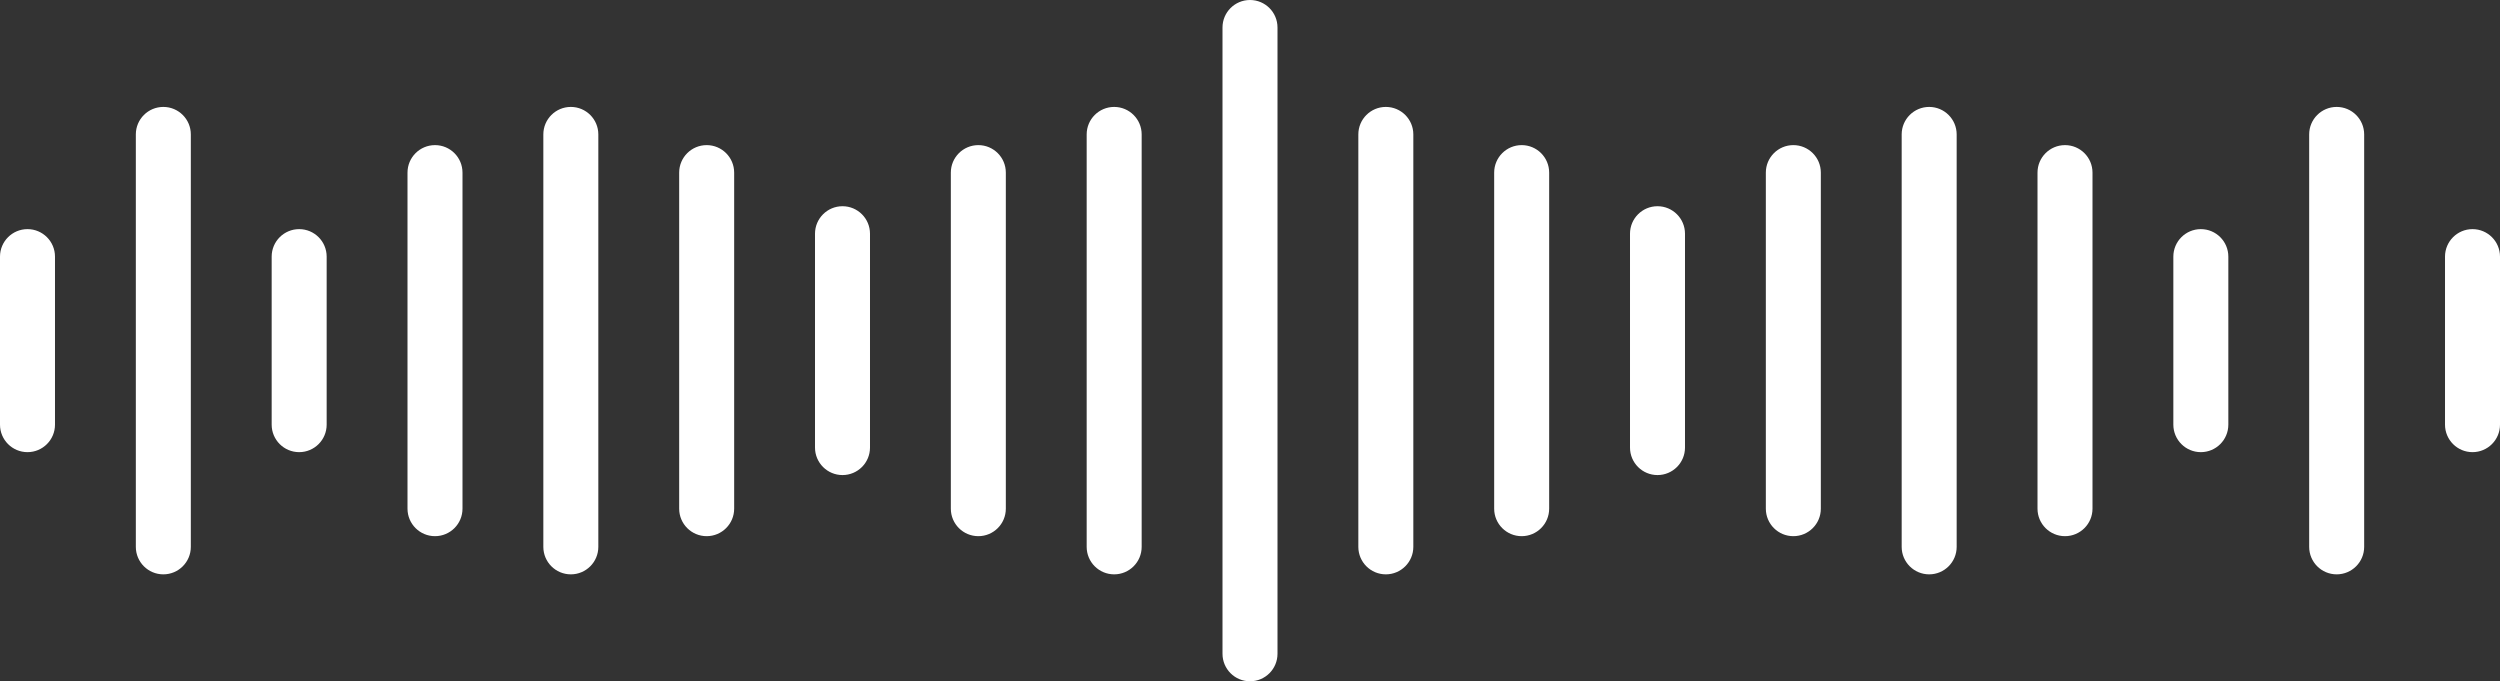
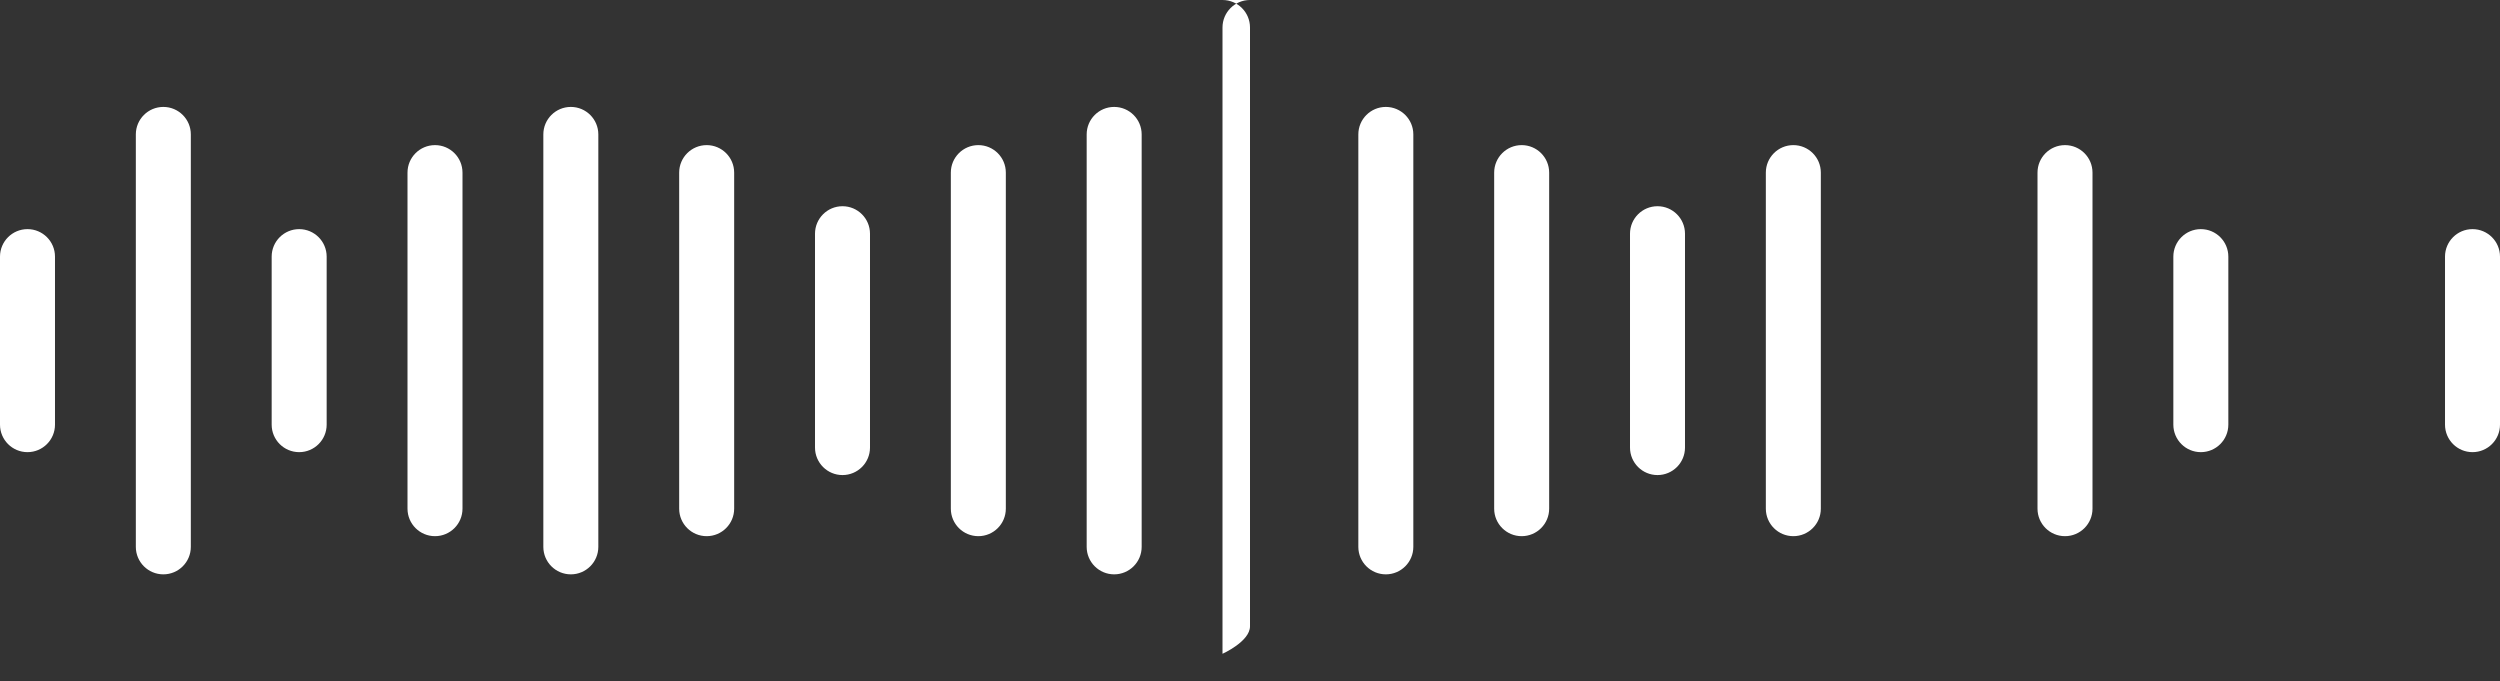
<svg xmlns="http://www.w3.org/2000/svg" id="b" data-name="Ebene_2" viewBox="0 0 818.313 223">
  <rect x="0" y="0" width="818.313" height="223" fill="#333333" stroke="none" />
  <defs>
    <style>
      .d {
        fill: #fff;
      }
    </style>
  </defs>
  <g id="c" data-name="Ebene_2">
    <g>
      <path class="d" d="M9,75c-4.971,0-9,4.029-9,9v55c0,4.971,4.029,9,9,9s9-4.029,9-9v-55c0-4.971-4.029-9-9-9Z" />
      <path class="d" d="M53.462,35c-4.971,0-9,4.029-9,9v135c0,4.971,4.029,9,9,9s9-4.029,9-9V44c0-4.971-4.029-9-9-9Z" />
      <path class="d" d="M97.924,75c-4.971,0-9,4.029-9,9v55c0,4.971,4.029,9,9,9s9-4.029,9-9v-55c0-4.971-4.029-9-9-9Z" />
      <path class="d" d="M142.386,47.5c-4.971,0-9,4.029-9,9v110c0,4.971,4.029,9,9,9s9-4.029,9-9V56.5c0-4.971-4.029-9-9-9Z" />
      <path class="d" d="M186.848,35c-4.971,0-9,4.029-9,9v135c0,4.971,4.029,9,9,9s9-4.029,9-9V44c0-4.971-4.029-9-9-9Z" />
      <path class="d" d="M231.31,47.5c-4.971,0-9,4.029-9,9v110c0,4.971,4.029,9,9,9s9-4.029,9-9V56.5c0-4.971-4.029-9-9-9Z" />
      <path class="d" d="M275.771,67.5c-4.971,0-9,4.029-9,9v70c0,4.971,4.029,9,9,9s9-4.029,9-9v-70c0-4.971-4.029-9-9-9Z" />
      <path class="d" d="M320.233,47.5c-4.971,0-9,4.029-9,9v110c0,4.971,4.029,9,9,9s9-4.029,9-9V56.5c0-4.971-4.029-9-9-9Z" />
      <path class="d" d="M364.695,35c-4.971,0-9,4.029-9,9v135c0,4.971,4.029,9,9,9s9-4.029,9-9V44c0-4.971-4.029-9-9-9Z" />
-       <path class="d" d="M409.157,0c-4.971,0-9,4.029-9,9v205c0,4.971,4.029,9,9,9s9-4.029,9-9V9c0-4.971-4.029-9-9-9Z" />
+       <path class="d" d="M409.157,0c-4.971,0-9,4.029-9,9v205s9-4.029,9-9V9c0-4.971-4.029-9-9-9Z" />
      <path class="d" d="M453.618,35c-4.971,0-9,4.029-9,9v135c0,4.971,4.029,9,9,9s9-4.029,9-9V44c0-4.971-4.029-9-9-9Z" />
      <path class="d" d="M498.08,47.5c-4.971,0-9,4.029-9,9v110c0,4.971,4.029,9,9,9s9-4.029,9-9V56.5c0-4.971-4.029-9-9-9Z" />
      <path class="d" d="M542.542,67.5c-4.971,0-9,4.029-9,9v70c0,4.971,4.029,9,9,9s9-4.029,9-9v-70c0-4.971-4.029-9-9-9Z" />
      <path class="d" d="M587.004,47.5c-4.971,0-9,4.029-9,9v110c0,4.971,4.029,9,9,9s9-4.029,9-9V56.5c0-4.971-4.029-9-9-9Z" />
-       <path class="d" d="M631.466,35c-4.971,0-9,4.029-9,9v135c0,4.971,4.029,9,9,9s9-4.029,9-9V44c0-4.971-4.029-9-9-9Z" />
      <path class="d" d="M675.928,47.5c-4.971,0-9,4.029-9,9v110c0,4.971,4.029,9,9,9s9-4.029,9-9V56.5c0-4.971-4.029-9-9-9Z" />
      <path class="d" d="M720.39,75c-4.971,0-9,4.029-9,9v55c0,4.971,4.029,9,9,9s9-4.029,9-9v-55c0-4.971-4.029-9-9-9Z" />
-       <path class="d" d="M764.852,35c-4.971,0-9,4.029-9,9v135c0,4.971,4.029,9,9,9s9-4.029,9-9V44c0-4.971-4.029-9-9-9Z" />
      <path class="d" d="M809.313,75c-4.971,0-9,4.029-9,9v55c0,4.971,4.029,9,9,9s9-4.029,9-9v-55c0-4.971-4.029-9-9-9Z" />
    </g>
  </g>
</svg>